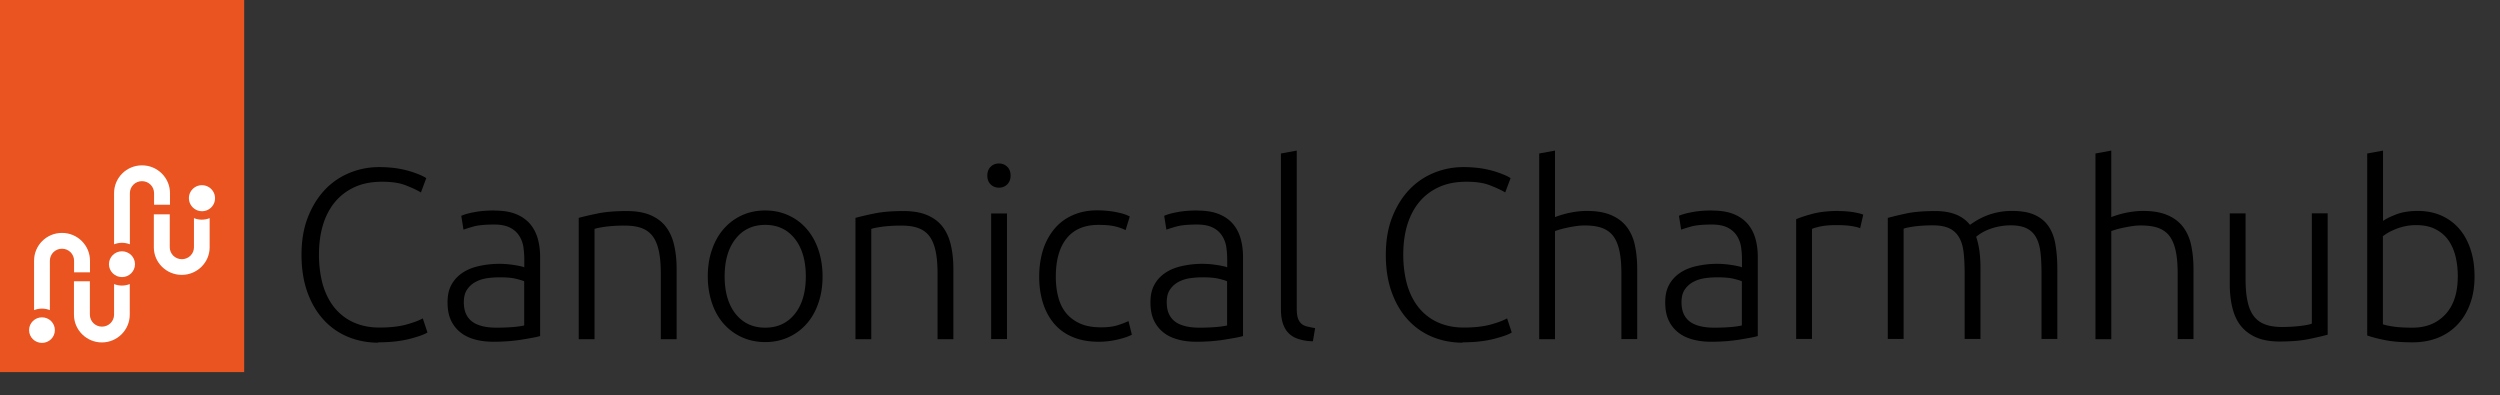
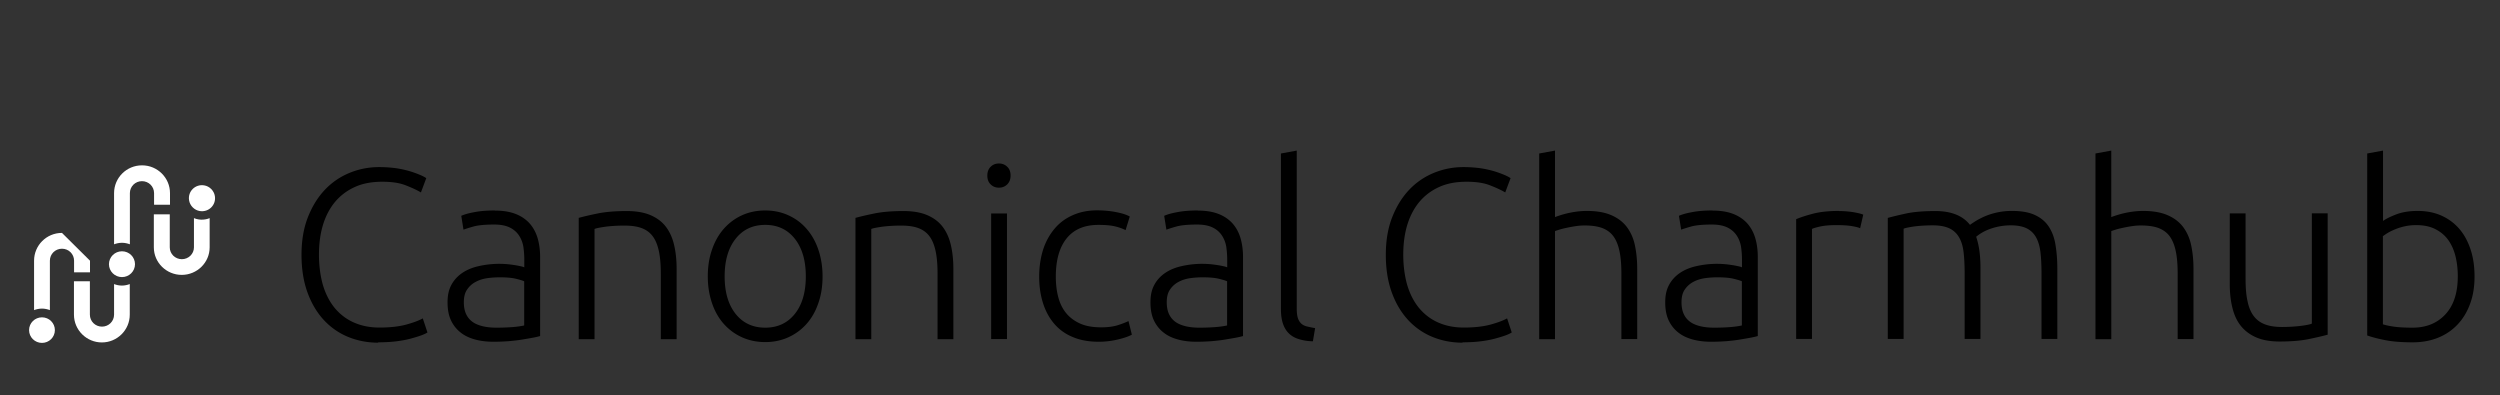
<svg xmlns="http://www.w3.org/2000/svg" id="Layer_1" viewBox="0 0 215 34">
  <rect x="0" y="0" width="215" height="34" fill="#333333" stroke="none" />
  <defs>
    <style>.cls-3{fill:#fff}</style>
  </defs>
  <path d="M32.53 29.47c-.93 0-1.8-.17-2.6-.5s-1.5-.82-2.09-1.46-1.06-1.43-1.4-2.37c-.34-.94-.51-2.02-.51-3.23s.18-2.29.55-3.23c.37-.94.86-1.73 1.47-2.37s1.32-1.12 2.13-1.45 1.65-.49 2.53-.49c.54 0 1.04.04 1.48.1.45.07.83.16 1.17.26.33.1.62.21.86.31s.42.2.54.28l-.46 1.23c-.35-.21-.79-.41-1.33-.62s-1.2-.3-2-.3c-.91 0-1.7.15-2.37.46-.68.31-1.24.74-1.7 1.29-.46.56-.8 1.22-1.03 1.98-.23.77-.34 1.62-.34 2.55s.12 1.83.34 2.6c.23.77.57 1.43 1.01 1.97.45.54.99.96 1.64 1.25s1.39.44 2.22.44c.92 0 1.69-.09 2.31-.26s1.09-.35 1.41-.53l.4 1.21c-.1.07-.26.15-.5.24s-.54.18-.9.28-.78.18-1.25.24-1 .09-1.59.09zM42.56 18.11c.71 0 1.31.1 1.81.3s.89.48 1.2.83c.31.36.53.78.67 1.26.14.49.21 1.02.21 1.59v6.81c-.14.04-.34.09-.61.14-.26.05-.57.1-.92.16s-.73.1-1.16.14c-.42.03-.86.05-1.31.05-.57 0-1.1-.06-1.58-.19s-.9-.32-1.25-.6c-.35-.27-.63-.62-.83-1.04s-.3-.94-.3-1.56.11-1.09.33-1.5.54-.76.94-1.03c.4-.27.88-.47 1.44-.59a8.007 8.007 0 0 1 2.44-.16c.22.02.42.05.63.08.2.03.38.07.52.1.15.03.25.07.3.09v-.67c0-.38-.03-.74-.08-1.1-.06-.35-.18-.67-.37-.96s-.45-.52-.79-.69-.79-.26-1.35-.26c-.79 0-1.39.06-1.78.17s-.67.2-.86.27l-.19-1.19c.24-.11.6-.22 1.1-.31.49-.1 1.09-.15 1.79-.15zm.12 10.07c.53 0 .99-.02 1.39-.05s.73-.08 1.01-.14v-3.8c-.15-.07-.4-.14-.73-.22s-.79-.12-1.38-.12c-.33 0-.68.02-1.04.07s-.7.15-1 .31c-.31.16-.56.38-.75.66-.2.28-.29.65-.29 1.11 0 .4.07.75.2 1.02.13.28.32.5.56.67s.54.29.88.37.73.12 1.16.12zM49.76 18.74c.4-.11.95-.24 1.63-.38s1.52-.21 2.51-.21c.82 0 1.51.12 2.06.36s.99.57 1.32 1.01.56.96.7 1.58c.14.61.21 1.29.21 2.03v6.04h-1.36v-5.6c0-.77-.05-1.41-.16-1.94s-.28-.96-.52-1.29c-.24-.33-.56-.57-.96-.72s-.89-.22-1.49-.22c-.64 0-1.19.04-1.66.1-.47.07-.77.13-.91.19v9.48h-1.36V18.75zM70.74 23.77c0 .85-.12 1.62-.37 2.32-.24.7-.58 1.29-1.02 1.78s-.96.87-1.56 1.14c-.6.27-1.26.41-1.98.41s-1.39-.14-1.99-.41-1.12-.65-1.56-1.14-.78-1.08-1.02-1.78-.37-1.47-.37-2.32.12-1.62.37-2.32c.24-.7.58-1.29 1.02-1.79.44-.49.96-.88 1.56-1.15s1.26-.41 1.99-.41 1.38.14 1.98.41c.6.27 1.12.65 1.56 1.15s.78 1.09 1.02 1.79.37 1.47.37 2.32zm-1.44 0c0-1.35-.31-2.43-.94-3.23s-1.48-1.2-2.55-1.2-1.92.4-2.55 1.2-.94 1.88-.94 3.23.31 2.42.94 3.22c.63.79 1.48 1.19 2.55 1.19s1.92-.4 2.55-1.19c.63-.79.94-1.87.94-3.22zM73.56 18.74c.4-.11.95-.24 1.63-.38s1.52-.21 2.51-.21c.82 0 1.51.12 2.06.36s.99.57 1.32 1.01.56.96.7 1.58c.14.61.21 1.29.21 2.03v6.04h-1.36v-5.6c0-.77-.05-1.41-.16-1.94s-.28-.96-.52-1.29c-.24-.33-.56-.57-.96-.72s-.89-.22-1.49-.22c-.64 0-1.19.04-1.66.1-.47.07-.77.13-.91.19v9.48h-1.36V18.75zM86.91 15.1c0 .32-.1.57-.29.76-.2.19-.43.28-.71.28s-.52-.09-.71-.28c-.2-.19-.29-.44-.29-.76s.1-.58.29-.76c.19-.19.43-.28.71-.28s.51.09.71.28c.2.19.29.44.29.76zm-.31 14.06h-1.36v-10.8h1.36v10.8zM94.48 29.39c-.84 0-1.57-.13-2.21-.4-.64-.26-1.17-.64-1.6-1.14s-.75-1.09-.97-1.78c-.22-.69-.33-1.45-.33-2.29s.12-1.62.34-2.32c.23-.7.56-1.29.99-1.8s.95-.89 1.57-1.16c.61-.27 1.3-.41 2.07-.41.58 0 1.13.05 1.64.15s.9.22 1.18.38l-.36 1.17c-.28-.14-.59-.25-.94-.33s-.81-.12-1.4-.12c-1.2 0-2.11.39-2.73 1.16s-.93 1.87-.93 3.29c0 .64.07 1.23.21 1.76.14.54.37 1 .68 1.38s.72.68 1.21.9 1.1.32 1.81.32c.59 0 1.08-.07 1.47-.2.4-.13.69-.25.87-.34l.29 1.17c-.25.14-.64.28-1.18.41s-1.1.2-1.68.2zM103.01 18.11c.71 0 1.31.1 1.81.3s.89.48 1.2.83c.31.36.53.78.67 1.26.14.49.21 1.02.21 1.59v6.81c-.14.04-.34.09-.61.14-.26.05-.57.1-.92.16s-.73.1-1.16.14c-.42.03-.86.05-1.31.05-.57 0-1.1-.06-1.58-.19s-.9-.32-1.25-.6c-.35-.27-.63-.62-.83-1.04s-.3-.94-.3-1.56.11-1.09.33-1.5.54-.76.94-1.03c.4-.27.88-.47 1.44-.59a8.007 8.007 0 0 1 2.44-.16c.22.02.42.05.63.08.2.03.38.07.52.1.15.03.25.07.3.09v-.67c0-.38-.03-.74-.08-1.1-.06-.35-.18-.67-.37-.96s-.45-.52-.79-.69-.79-.26-1.35-.26c-.79 0-1.39.06-1.78.17s-.67.2-.86.27l-.19-1.19c.24-.11.6-.22 1.1-.31.49-.1 1.09-.15 1.79-.15zm.12 10.07c.53 0 .99-.02 1.39-.05s.73-.08 1.01-.14v-3.8c-.15-.07-.4-.14-.73-.22s-.79-.12-1.38-.12c-.33 0-.68.02-1.04.07s-.7.15-1 .31c-.31.16-.56.38-.75.66-.2.28-.29.65-.29 1.11 0 .4.07.75.2 1.02.13.28.32.5.56.67s.54.29.88.37.73.12 1.16.12zM112.92 29.35a4.21 4.21 0 0 1-1.2-.18c-.34-.1-.63-.26-.86-.48s-.4-.49-.52-.84c-.12-.34-.18-.77-.18-1.28V13.2l1.36-.25v13.58c0 .33.03.6.09.8s.16.36.28.48.29.21.49.26.44.1.72.15l-.19 1.13zM125.78 29.47c-.93 0-1.8-.17-2.6-.5s-1.5-.82-2.09-1.46-1.06-1.43-1.4-2.37c-.34-.94-.51-2.02-.51-3.23s.18-2.29.55-3.23c.37-.94.86-1.73 1.47-2.37s1.32-1.12 2.13-1.45 1.65-.49 2.53-.49c.54 0 1.04.04 1.48.1.45.07.83.16 1.17.26.33.1.62.21.86.31s.42.2.54.28l-.46 1.23c-.35-.21-.79-.41-1.33-.62s-1.2-.3-2-.3c-.91 0-1.7.15-2.37.46-.68.31-1.24.74-1.7 1.29-.46.56-.8 1.22-1.03 1.98-.23.77-.34 1.62-.34 2.55s.12 1.83.34 2.6c.23.77.57 1.43 1.01 1.97.45.54.99.96 1.64 1.25s1.39.44 2.22.44c.92 0 1.69-.09 2.31-.26s1.09-.35 1.41-.53l.4 1.21c-.1.07-.26.15-.5.24s-.54.18-.9.28-.78.18-1.25.24-1 .09-1.59.09zM132.37 29.16V13.2l1.36-.25v5.72c.45-.17.9-.3 1.36-.39s.92-.14 1.38-.14c.84 0 1.53.12 2.09.36s1 .57 1.34 1.01c.33.44.57.96.7 1.58.13.61.2 1.29.2 2.03v6.04h-1.36v-5.6c0-.77-.05-1.41-.16-1.94s-.28-.96-.52-1.29c-.24-.33-.57-.57-.97-.72s-.91-.22-1.53-.22c-.24 0-.49.02-.76.06s-.53.09-.76.14c-.24.05-.45.1-.64.16s-.31.1-.37.12v9.3h-1.36zM147.28 18.11c.71 0 1.31.1 1.81.3s.89.48 1.2.83c.31.36.53.78.67 1.26.14.49.21 1.02.21 1.59v6.81c-.14.04-.34.09-.61.14-.26.05-.57.1-.92.16s-.73.1-1.16.14c-.42.03-.86.05-1.31.05-.57 0-1.1-.06-1.58-.19s-.9-.32-1.25-.6c-.35-.27-.63-.62-.83-1.04s-.3-.94-.3-1.56.11-1.09.33-1.5.54-.76.94-1.03c.4-.27.88-.47 1.44-.59a8.007 8.007 0 0 1 2.44-.16c.22.02.42.05.63.08.2.03.38.07.52.1.15.03.25.07.3.09v-.67c0-.38-.03-.74-.08-1.1-.06-.35-.18-.67-.37-.96s-.45-.52-.79-.69-.79-.26-1.35-.26c-.79 0-1.39.06-1.78.17s-.67.2-.86.27l-.19-1.19c.24-.11.6-.22 1.1-.31.49-.1 1.09-.15 1.79-.15zm.12 10.07c.53 0 .99-.02 1.39-.05s.73-.08 1.01-.14v-3.8c-.15-.07-.4-.14-.73-.22s-.79-.12-1.38-.12c-.33 0-.68.02-1.04.07s-.7.15-1 .31c-.31.16-.56.38-.75.66-.2.28-.29.65-.29 1.11 0 .4.07.75.2 1.02.13.28.32.5.56.67s.54.29.88.37.73.12 1.16.12zM158.15 18.15c.45 0 .87.04 1.26.1.4.07.67.14.83.21l-.27 1.17c-.11-.06-.34-.12-.68-.18s-.79-.09-1.35-.09c-.58 0-1.05.04-1.41.12-.35.08-.59.15-.7.21v9.46h-1.36v-10.3c.35-.15.83-.31 1.44-.47s1.36-.24 2.24-.24zM162.35 18.74c.4-.11.93-.24 1.58-.38s1.49-.21 2.52-.21c1.36 0 2.35.4 2.97 1.19.07-.06.21-.15.41-.28s.46-.27.76-.41a5.932 5.932 0 0 1 2.45-.51c.82 0 1.49.12 2 .37.51.24.9.58 1.18 1.02s.47.96.56 1.58c.1.61.15 1.28.15 2v6.04h-1.36v-5.6c0-.71-.03-1.33-.09-1.85s-.19-.95-.38-1.29-.46-.6-.8-.77c-.35-.17-.8-.26-1.36-.26a5.207 5.207 0 0 0-2.03.4 3.869 3.869 0 0 0-.96.58c.12.36.22.77.28 1.22s.09.93.09 1.43v6.14h-1.36v-5.6c0-.71-.03-1.33-.09-1.85s-.19-.95-.39-1.29-.47-.6-.83-.77-.83-.26-1.41-.26c-.65 0-1.21.04-1.66.1-.45.07-.74.13-.87.19v9.48h-1.36V18.73zM180.21 29.16V13.2l1.36-.25v5.72c.45-.17.9-.3 1.36-.39s.92-.14 1.38-.14c.84 0 1.53.12 2.09.36s1 .57 1.34 1.01c.33.44.57.96.7 1.58.13.61.2 1.29.2 2.03v6.04h-1.36v-5.6c0-.77-.05-1.41-.16-1.94s-.28-.96-.52-1.29c-.24-.33-.57-.57-.97-.72s-.91-.22-1.53-.22c-.24 0-.49.02-.76.06s-.53.09-.76.14c-.24.05-.45.1-.64.16s-.31.1-.37.12v9.3h-1.36zM200.19 28.78c-.4.11-.95.24-1.63.38s-1.52.21-2.51.21c-.81 0-1.48-.12-2.03-.36-.54-.24-.98-.57-1.32-1s-.57-.95-.72-1.57c-.15-.61-.22-1.29-.22-2.03v-6.06h1.36v5.62c0 .77.05 1.41.17 1.94.11.53.29.96.54 1.28.25.33.57.56.97.71s.88.22 1.45.22c.64 0 1.2-.04 1.67-.1s.77-.13.9-.19v-9.48h1.36v10.42zM204.93 19.01c.24-.18.62-.37 1.14-.57s1.14-.3 1.85-.3c.78 0 1.47.14 2.08.42s1.12.67 1.54 1.17c.42.5.73 1.1.95 1.79s.32 1.44.32 2.27c0 .88-.13 1.67-.39 2.36-.26.7-.62 1.29-1.09 1.78s-1.02.86-1.67 1.12-1.37.39-2.16.39c-.96 0-1.75-.06-2.38-.19-.63-.12-1.14-.26-1.54-.4V13.2l1.36-.25v6.06zm0 8.88c.21.07.52.14.93.2s.95.09 1.62.09c1.17 0 2.11-.38 2.82-1.14s1.07-1.85 1.07-3.27c0-.6-.06-1.17-.19-1.7-.13-.54-.33-1-.61-1.4s-.64-.71-1.1-.95c-.45-.24-1.01-.36-1.68-.36-.32 0-.63.03-.92.09s-.56.14-.81.24-.47.2-.66.31-.34.22-.47.31v7.56z" />
-   <path fill="#e95420" d="M0 0h21v32H0z" />
  <path fill="none" d="M2.5 14h16v16h-16z" />
-   <path d="M12.21 14.22c-1.33 0-2.4 1.07-2.4 2.39v4.4c.21-.08.44-.13.68-.13s.47.05.68.13v-4.4c0-.57.46-1.03 1.04-1.03s1.04.46 1.04 1.03v1h1.37v-1c0-1.32-1.08-2.39-2.4-2.39zM11.61 22.72c0 .61-.5 1.11-1.12 1.11s-1.12-.5-1.12-1.11.5-1.11 1.12-1.11 1.12.5 1.12 1.11zM5.33 20.03c-1.33 0-2.4 1.07-2.4 2.39v4.25c.21-.08.44-.13.68-.13s.47.05.68.13v-4.25c0-.57.46-1.03 1.04-1.03s1.04.46 1.04 1.03v1h1.37v-1c0-1.32-1.08-2.39-2.4-2.39zM4.72 28.39c0 .61-.5 1.1-1.11 1.1S2.5 29 2.5 28.39s.5-1.1 1.11-1.1 1.11.49 1.11 1.1z" class="cls-3" />
+   <path d="M12.21 14.22c-1.33 0-2.4 1.07-2.4 2.39v4.4c.21-.08.44-.13.68-.13s.47.05.68.13v-4.4c0-.57.46-1.03 1.04-1.03s1.04.46 1.04 1.03v1h1.37v-1c0-1.32-1.08-2.39-2.4-2.39zM11.61 22.72c0 .61-.5 1.11-1.12 1.11s-1.12-.5-1.12-1.11.5-1.11 1.12-1.11 1.12.5 1.12 1.11zM5.33 20.03c-1.33 0-2.4 1.07-2.4 2.39v4.25c.21-.08.44-.13.68-.13s.47.05.68.13v-4.25c0-.57.46-1.03 1.04-1.03s1.04.46 1.04 1.03v1h1.37v-1zM4.72 28.39c0 .61-.5 1.1-1.11 1.1S2.5 29 2.5 28.39s.5-1.1 1.11-1.1 1.11.49 1.11 1.1z" class="cls-3" />
  <path d="M17.37 18.89c-.1 0-.19 0-.29-.02-.14-.02-.27-.06-.4-.11v2.51c0 .56-.46 1.02-1.04 1.02s-1.04-.46-1.04-1.02v-2.84h-1.37v2.84c0 1.31 1.08 2.37 2.4 2.37s2.4-1.06 2.4-2.37v-2.51c-.22.09-.45.13-.68.13zM18.48 16.87c.12.76-.53 1.4-1.29 1.28-.47-.07-.86-.46-.93-.93-.12-.76.53-1.4 1.29-1.28.47.07.86.46.93.93zM10.49 24.56c-.24 0-.47-.05-.68-.13v2.63c0 .57-.46 1.03-1.04 1.03s-1.04-.46-1.04-1.03v-2.87H6.36v2.87c0 1.32 1.08 2.39 2.4 2.39s2.4-1.07 2.4-2.39v-2.63c-.21.08-.44.13-.68.13z" class="cls-3" />
</svg>